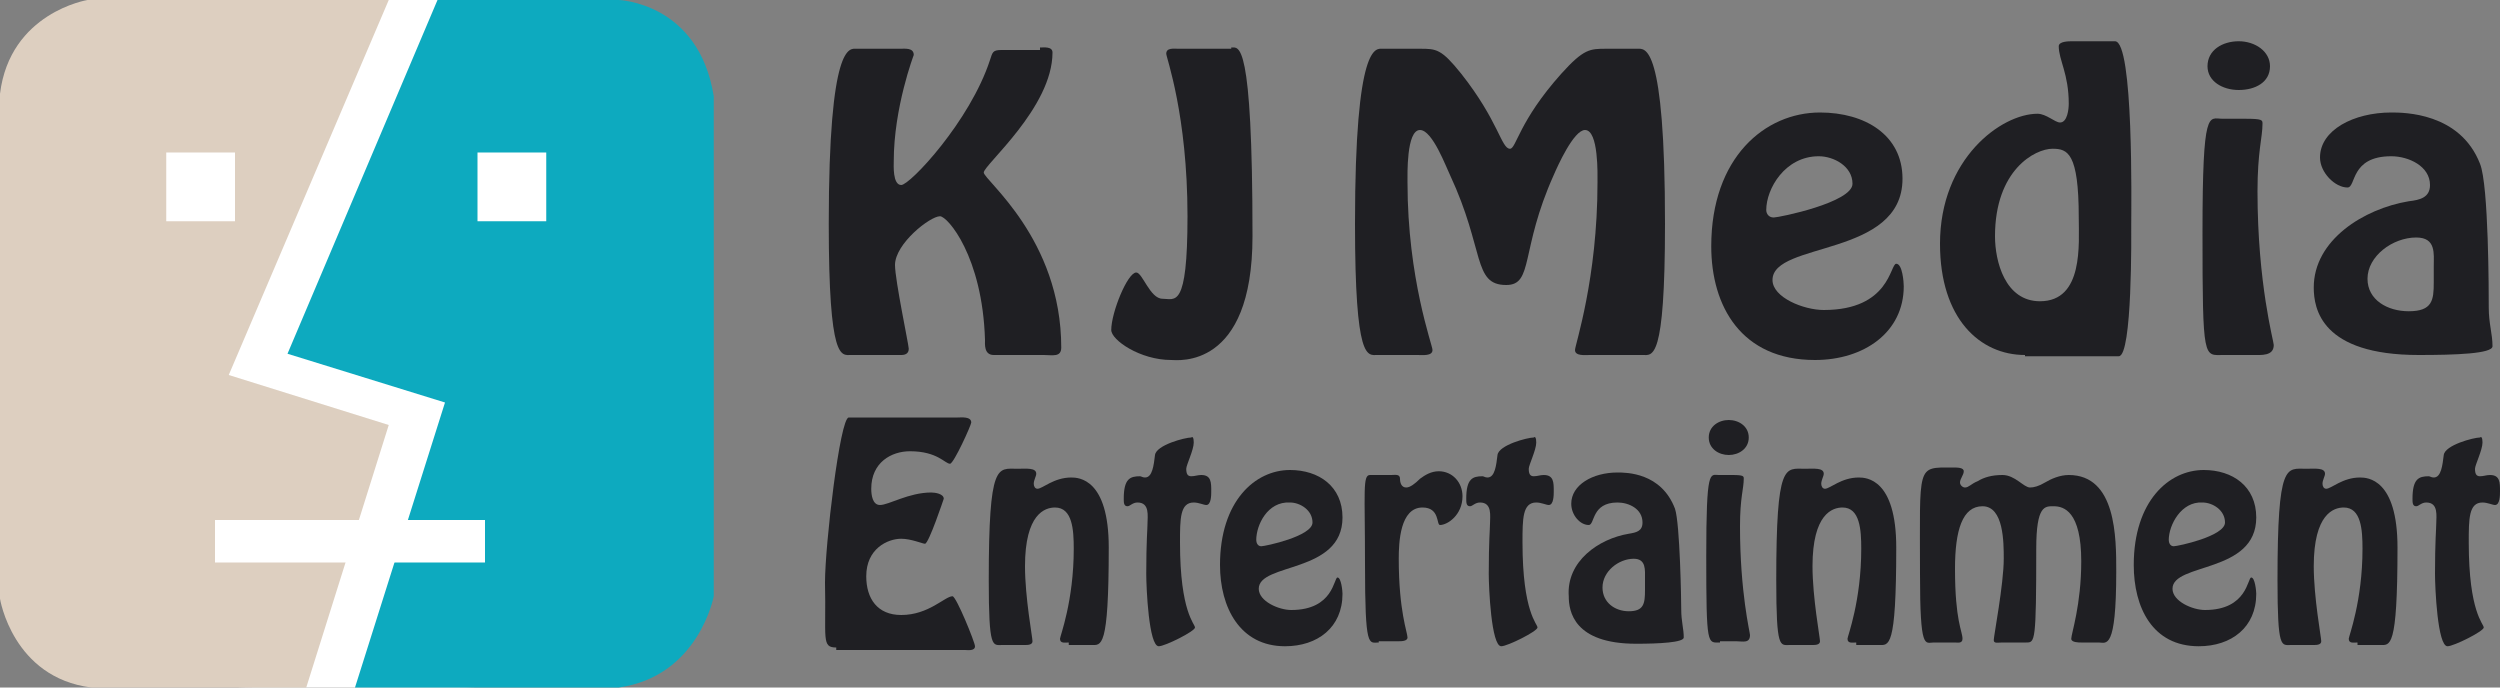
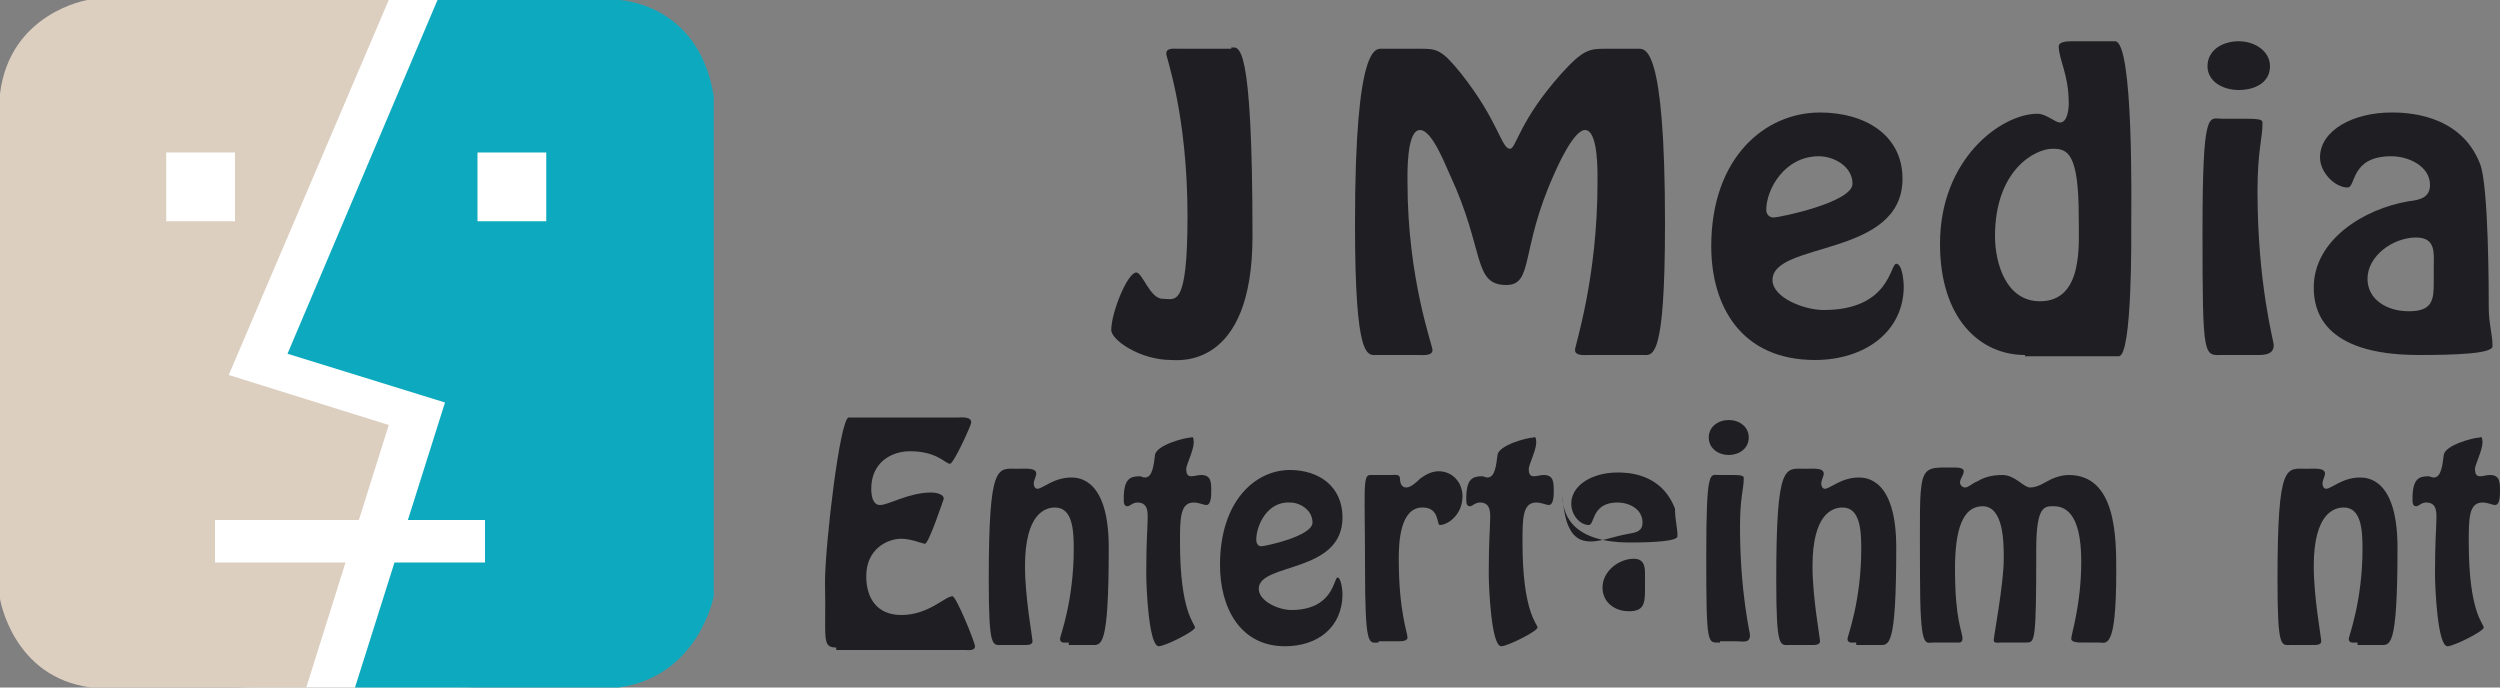
<svg xmlns="http://www.w3.org/2000/svg" version="1.1" id="レイヤー_1" x="0px" y="0px" viewBox="0 0 200 55" style="enable-background:new 0 0 200 55;" xml:space="preserve">
  <rect x="0" y="0" width="200" height="55" fill="#808080" stroke="none" />
  <style type="text/css">
	.st0{fill:#FFFFFF;}
	.st1{fill:#0DAABF;}
	.st2{fill:#DDCFC0;}
	.st3{fill:#1F1F23;}
</style>
  <g>
    <g>
      <path class="st0" d="M57,34.8C57,45.9,47.9,55,36.8,55H20.2C9.1,55,0,45.9,0,34.8V20.2C0,9.1,9.1,0,20.2,0h16.6    C47.9,0,57,9.1,57,20.2V34.8z" />
    </g>
    <path class="st1" d="M35,0h14.5c0,0,6.4,0.2,7.6,7.7v40c0,0-1.2,6.4-7.6,7.3H28.4l7.2-22.8L23,28.3L35,0z" />
    <path class="st2" d="M31.1,0H7c0,0-6.2,1-7,7.5v40.4c0,0,1,6.3,7.3,7.1h17.2l6.6-21l-12.8-4L31.1,0z" />
    <rect x="38.2" y="12.2" class="st0" width="5.5" height="5.5" />
    <rect x="13.3" y="12.2" class="st0" width="5.5" height="5.5" />
    <rect x="17.2" y="41.6" class="st0" width="21.6" height="3.4" />
  </g>
  <g>
-     <path class="st3" d="M83.2,3.8c0.3,0,1-0.1,1,0.4c0,4.4-5.5,9-5.5,9.6c0,0.6,6.2,5.3,6.2,14c0,0.8-0.7,0.6-1.4,0.6h-4   c-0.8,0-0.7-0.9-0.7-1.2c-0.2-6.7-3-9.9-3.6-9.9c-0.8,0-3.6,2.2-3.6,3.9c0,1.2,1.1,6.4,1.1,6.7c0,0.4-0.3,0.5-0.6,0.5h-4   c-0.8,0-1.8,0.6-1.8-10.5c0-14.6,1.7-14,2.2-14H72c0.4,0,1.1-0.1,1.1,0.5c0,0-1.6,4.2-1.6,8.5c0,0.3-0.1,1.9,0.6,1.9   c0.7,0,5.5-5.1,7.1-10c0.2-0.6,0.2-0.8,0.9-0.8H83.2z" />
    <path class="st3" d="M98.5,3.8c0.6,0,1.7-0.8,1.7,15.1c0,10.7-6,9.9-6.5,9.9c-2.5,0-4.8-1.6-4.8-2.4c0-1.4,1.3-4.6,2-4.6   c0.5,0,1.1,2.1,2.1,2.1c1,0,2,0.9,2-6.6c0-8.1-1.7-12.7-1.7-13c0-0.5,0.6-0.4,1-0.4H98.5z" />
    <path class="st3" d="M110.2,28.4c-0.8,0-1.8,0.6-1.8-10.5c0-14.6,1.7-14,2.2-14h3c1.3,0,1.7,0,3.3,2c3,3.8,3.2,6,3.9,6   c0.5,0,0.7-2.2,4.1-6c1.8-2,2.3-2,3.6-2h2.5c0.6,0,2.2-0.5,2.2,14c0,11.1-1,10.5-1.8,10.5h-4.2c-0.4,0-1.2,0.1-1.2-0.4   c0-0.4,1.8-5.7,1.8-13.4c0-0.6,0.1-4.2-1-4.2c-0.9,0-2.2,2.9-2.5,3.6c-2.7,6-1.6,8.8-3.8,8.8c-2.7,0-1.7-2.8-4.5-8.8   c-0.3-0.6-1.4-3.6-2.4-3.6c-1.1,0-1,3.6-1,4.2c0,7.7,2,13,2,13.4c0,0.5-0.8,0.4-1.2,0.4H110.2z" />
    <path class="st3" d="M136.9,19.7c0-7.1,4.3-10.7,8.7-10.7c3.6,0,6.6,1.8,6.6,5.3c0,6.3-10.4,5-10.4,8.1c0,1.4,2.5,2.4,4.1,2.4   c5.3,0,5.3-3.7,5.8-3.7c0.5,0,0.6,1.5,0.6,1.8c0,3.7-3.2,5.9-7.1,5.9C139.3,28.8,136.9,24.5,136.9,19.7z M141.3,16.8   c0,0.3,0.2,0.6,0.6,0.6c0.4,0,6.3-1.2,6.3-2.7c0-1.4-1.5-2.2-2.7-2.2C142.8,12.5,141.3,15.1,141.3,16.8z" />
    <path class="st3" d="M162,28.4c-3.6,0-6.8-2.9-6.8-8.9c0-6.8,4.9-10.4,7.8-10.4c0.7,0,1.4,0.7,1.8,0.7c0.6,0,0.7-1.1,0.7-1.5   c0-2.4-0.8-3.5-0.8-4.6c0-0.4,0.8-0.4,1.1-0.4h3.4c1.5,0,1.3,13.2,1.3,14.6c0,0.7,0.1,10.6-1,10.6H162z M166.3,17.4   c0-5.2-0.9-5.5-2.1-5.5c-1.4,0-4.6,1.7-4.6,7c0,2,0.8,5.2,3.6,5.2C166.7,24.1,166.3,19.5,166.3,17.4z" />
    <path class="st3" d="M177.9,28.4c-1.6,0-1.7,0.6-1.7-9.8c0-10.1,0.5-9.1,1.6-9.1h1.8c1.4,0,1.4,0.1,1.4,0.4c0,1.1-0.4,2.2-0.4,5.4   c0,7.4,1.3,12,1.3,12.3c0,0.9-1,0.8-1.7,0.8H177.9z M176.6,5.3c0-1.3,1.2-2,2.5-2c1.3,0,2.5,0.8,2.5,2c0,1.3-1.2,1.9-2.5,1.9   C177.8,7.2,176.6,6.5,176.6,5.3z" />
    <path class="st3" d="M192.7,16.1c0.9-0.1,1.7-0.3,1.7-1.3c0-1.5-1.7-2.3-3.1-2.3c-3.3,0-2.8,2.5-3.5,2.5c-1,0-2.2-1.2-2.2-2.4   c0-2.2,2.7-3.6,5.7-3.6c1,0,5.5,0,7.1,4.1c0.7,1.7,0.7,10.4,0.7,11.5c0,1.3,0.3,2.1,0.3,3.1c0,0.6-3,0.7-5.9,0.7   c-7.8,0-8.4-3.7-8.4-5.4C185.1,19.2,189.1,16.7,192.7,16.1z M194.7,21.3c0-1,0.2-2.3-1.4-2.3c-1.9,0-3.9,1.5-3.9,3.3   c0,1.7,1.6,2.6,3.3,2.6c1.9,0,2-0.9,2-2.3V21.3z" />
    <path class="st3" d="M66.9,51.8c-1.2,0-0.8-0.7-0.9-5.2c0-3,1.2-13.2,1.9-13.2h8.7c0.3,0,1.1-0.1,1.1,0.4c0,0.2-1.4,3.3-1.7,3.3   c-0.4,0-1-1-3.2-1c-1.5,0-3.1,0.9-3.1,3c0,0.5,0.1,1.3,0.7,1.3c0.7,0,2.3-1,4.1-1c0.3,0,1,0.1,1,0.5c0,0-1.2,3.6-1.5,3.6   c-0.2,0-1.1-0.4-1.9-0.4c-1.1,0-2.8,0.8-2.8,3c0,1.8,0.9,3.1,2.8,3.1c2.2,0,3.5-1.5,4.1-1.5c0.3,0,1.8,3.7,1.8,4   c0,0.4-0.6,0.3-0.8,0.3H66.9z" />
    <path class="st3" d="M85.5,51.4c-0.3,0-0.7,0.1-0.7-0.3c0-0.2,1.1-3,1.1-7.2c0-1.5-0.1-3.3-1.5-3.3c-0.8,0-2.4,0.5-2.4,4.7   c0,2.5,0.6,5.7,0.6,6c0,0.3-0.4,0.3-0.6,0.3h-1.8c-0.8,0-1.1,0.4-1.1-5.2c0-9.5,0.7-8.9,2.3-8.9c0.7,0,1.5-0.1,1.5,0.4   c0,0.2-0.2,0.5-0.2,0.8c0,0.2,0.1,0.4,0.3,0.4c0.4,0,1.3-0.9,2.7-0.9c0.6,0,3,0.1,3,5.6c0,8.2-0.6,7.8-1.4,7.8H85.5z" />
    <path class="st3" d="M95.5,35.4c0,0.6-0.6,1.8-0.6,2.1c0,0.4,0.1,0.6,0.4,0.6c0.3,0,0.5-0.1,0.8-0.1c0.8,0,0.8,0.6,0.8,1.3   c0,0.3,0,1.1-0.4,1.1c-0.2,0-0.6-0.2-1-0.2c-1.1,0-1.1,1.3-1.1,3.2c0,5.6,1.2,6.5,1.2,6.8c0,0.3-2.4,1.5-2.9,1.5   c-0.8,0-1-4.7-1-5.8c0-2.6,0.1-3.6,0.1-4c0-0.6,0.2-1.7-0.8-1.7c-0.4,0-0.6,0.3-0.8,0.3c-0.3,0-0.3-0.3-0.3-0.6   c0-1.6,0.5-1.8,1.3-1.8c0.1,0,0.2,0.1,0.4,0.1c0.6,0,0.7-1,0.8-1.8c0.1-0.8,2.4-1.4,2.9-1.4C95.4,34.9,95.5,35,95.5,35.4z" />
    <path class="st3" d="M97.6,45.2c0-5.1,2.8-7.6,5.6-7.6c2.3,0,4.2,1.3,4.2,3.8c0,4.5-6.7,3.6-6.7,5.7c0,1,1.6,1.7,2.6,1.7   c3.4,0,3.4-2.6,3.7-2.6c0.3,0,0.4,1.1,0.4,1.3c0,2.7-2,4.2-4.6,4.2C99.2,51.7,97.6,48.6,97.6,45.2z M100.5,43.2   c0,0.2,0.1,0.5,0.4,0.5c0.3,0,4.1-0.8,4.1-1.9c0-1-1-1.6-1.8-1.6C101.4,40.1,100.5,42,100.5,43.2z" />
    <path class="st3" d="M110.3,51.4c-0.8,0-1.1,0.6-1.1-6.3c0-5.8-0.2-7.1,0.4-7.1h1.7c0.3,0,0.7-0.1,0.7,0.3c0,0.3,0.1,0.7,0.5,0.7   c0.3,0,0.7-0.3,1.1-0.7c0.4-0.3,0.9-0.6,1.5-0.6c1.1,0,1.9,0.9,1.9,2c0,1.5-1.2,2.3-1.8,2.3c-0.3,0,0-1.4-1.4-1.4   c-1.8,0-1.9,2.8-1.9,4.1c0,4.2,0.7,5.9,0.7,6.3c0,0.3-0.5,0.3-0.7,0.3H110.3z" />
    <path class="st3" d="M122.9,35.4c0,0.6-0.6,1.8-0.6,2.1c0,0.4,0.1,0.6,0.4,0.6c0.3,0,0.5-0.1,0.8-0.1c0.8,0,0.8,0.6,0.8,1.3   c0,0.3,0,1.1-0.4,1.1c-0.2,0-0.6-0.2-1-0.2c-1.1,0-1.1,1.3-1.1,3.2c0,5.6,1.2,6.5,1.2,6.8c0,0.3-2.4,1.5-2.9,1.5   c-0.8,0-1-4.7-1-5.8c0-2.6,0.1-3.6,0.1-4c0-0.6,0.2-1.7-0.8-1.7c-0.4,0-0.6,0.3-0.8,0.3c-0.3,0-0.3-0.3-0.3-0.6   c0-1.6,0.5-1.8,1.3-1.8c0.1,0,0.2,0.1,0.4,0.1c0.6,0,0.7-1,0.8-1.8c0.1-0.8,2.4-1.4,2.9-1.4C122.8,34.9,122.9,35,122.9,35.4z" />
-     <path class="st3" d="M130.3,42.7c0.6-0.1,1.1-0.2,1.1-0.9c0-1.1-1.1-1.6-2-1.6c-2.1,0-1.8,1.8-2.3,1.8c-0.7,0-1.4-0.8-1.4-1.7   c0-1.5,1.7-2.5,3.7-2.5c0.7,0,3.5,0,4.6,2.9c0.4,1.2,0.5,7.4,0.5,8.1c0,0.9,0.2,1.5,0.2,2.2c0,0.4-2,0.5-3.8,0.5   c-5,0-5.4-2.6-5.4-3.8C125.3,44.9,127.9,43.1,130.3,42.7z M131.6,46.3c0-0.7,0.1-1.6-0.9-1.6c-1.2,0-2.5,1-2.5,2.3   c0,1.2,1,1.9,2.1,1.9c1.2,0,1.3-0.6,1.3-1.7V46.3z" />
+     <path class="st3" d="M130.3,42.7c0.6-0.1,1.1-0.2,1.1-0.9c0-1.1-1.1-1.6-2-1.6c-2.1,0-1.8,1.8-2.3,1.8c-0.7,0-1.4-0.8-1.4-1.7   c0-1.5,1.7-2.5,3.7-2.5c0.7,0,3.5,0,4.6,2.9c0,0.9,0.2,1.5,0.2,2.2c0,0.4-2,0.5-3.8,0.5   c-5,0-5.4-2.6-5.4-3.8C125.3,44.9,127.9,43.1,130.3,42.7z M131.6,46.3c0-0.7,0.1-1.6-0.9-1.6c-1.2,0-2.5,1-2.5,2.3   c0,1.2,1,1.9,2.1,1.9c1.2,0,1.3-0.6,1.3-1.7V46.3z" />
    <path class="st3" d="M137.6,51.4c-1,0-1.1,0.4-1.1-6.9c0-7.1,0.3-6.5,1-6.5h1.1c0.9,0,0.9,0.1,0.9,0.3c0,0.8-0.3,1.5-0.3,3.8   c0,5.3,0.8,8.5,0.8,8.7c0,0.7-0.6,0.5-1.1,0.5H137.6z M136.7,35c0-0.9,0.8-1.4,1.6-1.4c0.8,0,1.6,0.5,1.6,1.4   c0,0.9-0.8,1.4-1.6,1.4C137.5,36.4,136.7,35.9,136.7,35z" />
    <path class="st3" d="M148.5,51.4c-0.3,0-0.7,0.1-0.7-0.3c0-0.2,1.1-3,1.1-7.2c0-1.5-0.1-3.3-1.5-3.3c-0.8,0-2.4,0.5-2.4,4.7   c0,2.5,0.6,5.7,0.6,6c0,0.3-0.4,0.3-0.6,0.3h-1.8c-0.8,0-1.1,0.4-1.1-5.2c0-9.5,0.7-8.9,2.3-8.9c0.7,0,1.5-0.1,1.5,0.4   c0,0.2-0.2,0.5-0.2,0.8c0,0.2,0.1,0.4,0.3,0.4c0.4,0,1.3-0.9,2.7-0.9c0.6,0,3,0.1,3,5.6c0,8.2-0.6,7.8-1.4,7.8H148.5z" />
    <path class="st3" d="M154.7,51.4c-0.7,0-1.1,0.7-1.1-5.5c0-8.8-0.3-8.5,2.6-8.5c0.4,0,0.9,0,0.9,0.3c0,0.3-0.3,0.6-0.3,0.9   c0,0.2,0.2,0.4,0.4,0.4c0.3,0,0.5-0.3,1-0.5c0.5-0.3,1.1-0.5,2-0.5c1,0,1.7,1,2.2,1c0.3,0,0.7-0.1,1.2-0.4c0.5-0.3,1.2-0.6,1.9-0.6   c3.8,0,3.8,5,3.8,7.7c0,6.4-0.8,5.7-1.4,5.7h-1.4c-0.2,0-0.8,0-0.8-0.3c0-0.4,0.8-2.7,0.8-6.2c0-4-1.4-4.4-2.2-4.4   c-0.7,0-1.4-0.1-1.4,3.4c0,7.5-0.1,7.5-0.8,7.5h-1.9c-0.4,0-0.7,0.1-0.7-0.2c0-0.3,0.8-4.5,0.8-6.5c0-1.3,0-4.2-1.7-4.2   c-1.6,0-2.2,1.9-2.2,5c0,4.2,0.6,5,0.6,5.6c0,0.4-0.4,0.3-0.6,0.3H154.7z" />
-     <path class="st3" d="M170.7,45.2c0-5.1,2.8-7.6,5.6-7.6c2.3,0,4.2,1.3,4.2,3.8c0,4.5-6.7,3.6-6.7,5.7c0,1,1.6,1.7,2.6,1.7   c3.4,0,3.4-2.6,3.7-2.6c0.3,0,0.4,1.1,0.4,1.3c0,2.7-2,4.2-4.6,4.2C172.2,51.7,170.7,48.6,170.7,45.2z M173.5,43.2   c0,0.2,0.1,0.5,0.4,0.5c0.3,0,4.1-0.8,4.1-1.9c0-1-1-1.6-1.8-1.6C174.5,40.1,173.5,42,173.5,43.2z" />
    <path class="st3" d="M188.6,51.4c-0.3,0-0.7,0.1-0.7-0.3c0-0.2,1.1-3,1.1-7.2c0-1.5-0.1-3.3-1.5-3.3c-0.8,0-2.4,0.5-2.4,4.7   c0,2.5,0.6,5.7,0.6,6c0,0.3-0.4,0.3-0.6,0.3h-1.8c-0.8,0-1.1,0.4-1.1-5.2c0-9.5,0.7-8.9,2.3-8.9c0.7,0,1.5-0.1,1.5,0.4   c0,0.2-0.2,0.5-0.2,0.8c0,0.2,0.1,0.4,0.3,0.4c0.4,0,1.3-0.9,2.7-0.9c0.6,0,3,0.1,3,5.6c0,8.2-0.6,7.8-1.4,7.8H188.6z" />
    <path class="st3" d="M198.6,35.4c0,0.6-0.6,1.8-0.6,2.1c0,0.4,0.1,0.6,0.4,0.6c0.3,0,0.5-0.1,0.8-0.1c0.8,0,0.8,0.6,0.8,1.3   c0,0.3,0,1.1-0.4,1.1c-0.2,0-0.6-0.2-1-0.2c-1.1,0-1.1,1.3-1.1,3.2c0,5.6,1.2,6.5,1.2,6.8c0,0.3-2.4,1.5-2.9,1.5   c-0.8,0-1-4.7-1-5.8c0-2.6,0.1-3.6,0.1-4c0-0.6,0.2-1.7-0.8-1.7c-0.4,0-0.6,0.3-0.8,0.3c-0.3,0-0.3-0.3-0.3-0.6   c0-1.6,0.5-1.8,1.3-1.8c0.1,0,0.2,0.1,0.4,0.1c0.6,0,0.7-1,0.8-1.8c0.1-0.8,2.4-1.4,2.9-1.4C198.5,34.9,198.6,35,198.6,35.4z" />
  </g>
</svg>